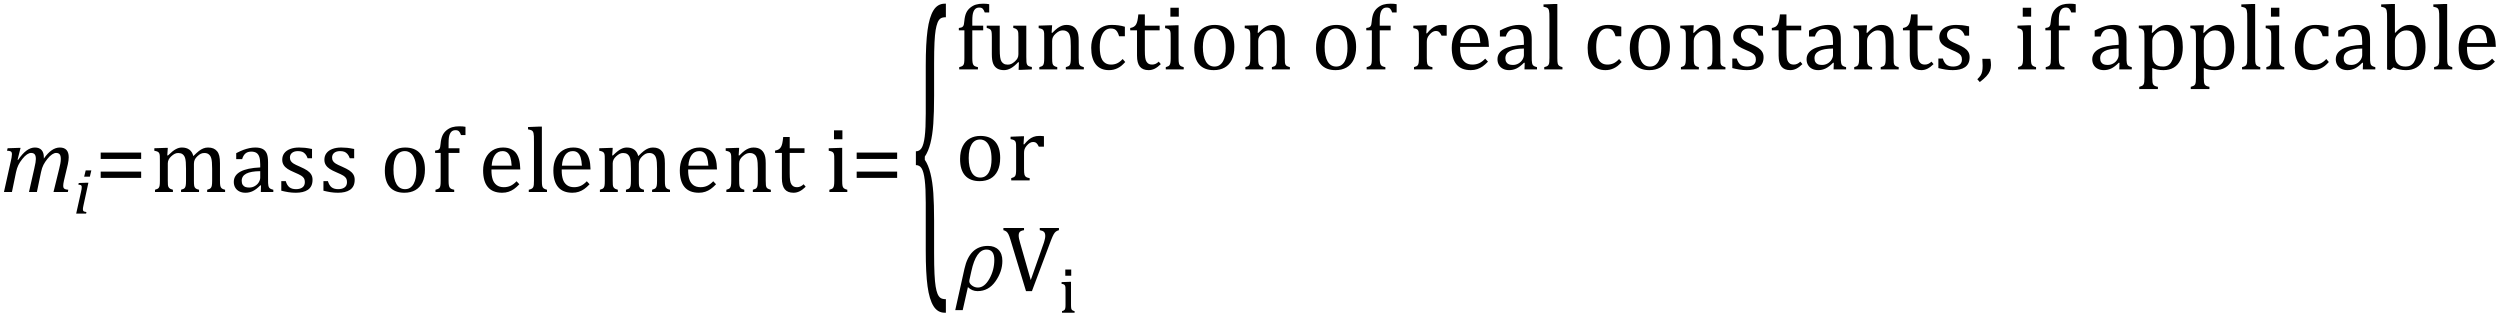
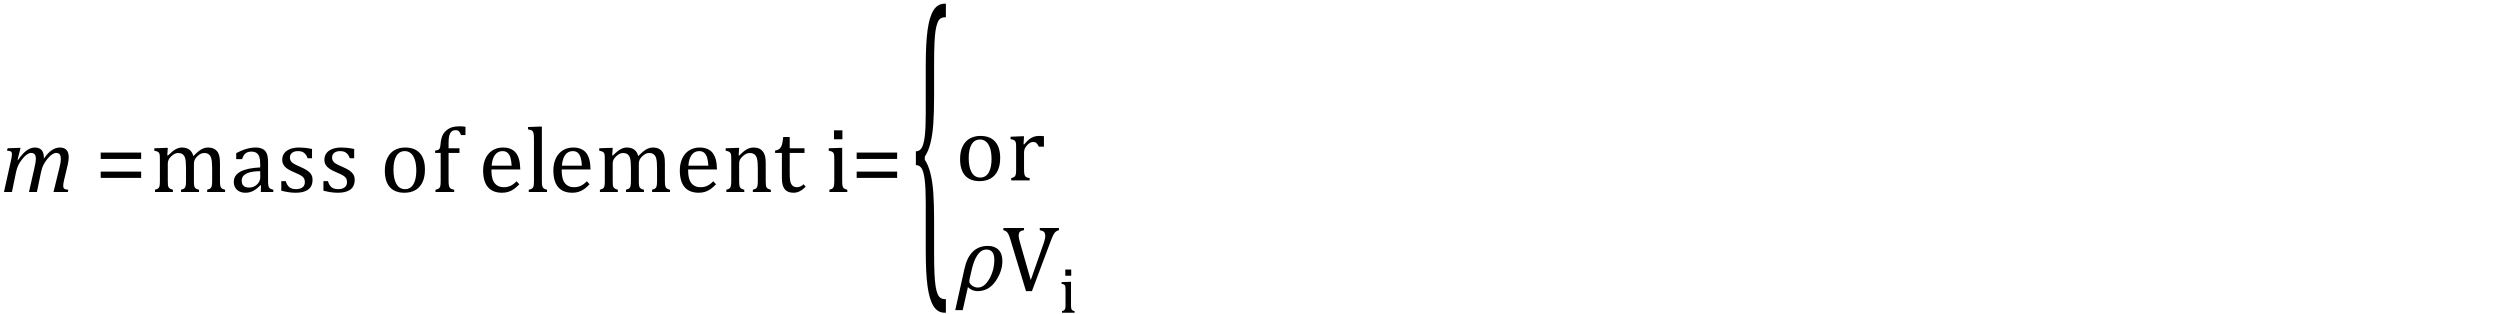
<svg xmlns="http://www.w3.org/2000/svg" stroke-dasharray="none" shape-rendering="auto" font-family="'Dialog'" width="533.813" text-rendering="auto" fill-opacity="1" contentScriptType="text/ecmascript" color-interpolation="auto" color-rendering="auto" preserveAspectRatio="xMidYMid meet" font-size="12" fill="black" stroke="black" image-rendering="auto" stroke-miterlimit="10" zoomAndPan="magnify" version="1.0" stroke-linecap="square" stroke-linejoin="miter" contentStyleType="text/css" font-style="normal" height="67" stroke-width="1" stroke-dashoffset="0" font-weight="normal" stroke-opacity="1" y="-26">
  <defs id="genericDefs" />
  <g>
    <g text-rendering="optimizeLegibility" transform="translate(0,41)" color-rendering="optimizeQuality" color-interpolation="linearRGB" image-rendering="optimizeQuality">
      <path d="M9.359 -7.422 L9.359 -7.281 Q9.359 -7.219 9.359 -7.141 Q10.203 -8.344 11.047 -8.922 Q11.891 -9.5 12.781 -9.5 Q13.719 -9.5 14.195 -8.977 Q14.672 -8.453 14.672 -7.422 Q14.672 -6.797 14.484 -5.922 L13.656 -2.438 Q13.5 -1.734 13.5 -1.328 Q13.5 -1.031 13.594 -0.867 Q13.688 -0.703 13.898 -0.617 Q14.109 -0.531 14.578 -0.484 L14.484 0 L11.422 0 L12.641 -4.969 Q12.781 -5.5 12.883 -6.055 Q12.984 -6.609 12.984 -7.047 Q12.984 -7.75 12.742 -8.047 Q12.5 -8.344 11.969 -8.344 Q11.594 -8.344 11.117 -8.031 Q10.641 -7.719 10.125 -7.078 Q9.609 -6.438 9.281 -5.805 Q8.953 -5.172 8.766 -4.266 L7.875 0 L6.188 0 L7.312 -4.969 Q7.516 -5.875 7.586 -6.305 Q7.656 -6.734 7.656 -7.047 Q7.656 -7.75 7.406 -8.047 Q7.156 -8.344 6.625 -8.344 Q6.234 -8.344 5.766 -8.031 Q5.297 -7.719 4.766 -7.055 Q4.234 -6.391 3.922 -5.75 Q3.609 -5.109 3.422 -4.234 L2.547 0 L0.844 0 L2.328 -6.672 Q2.391 -6.891 2.469 -7.336 Q2.547 -7.781 2.547 -8.062 Q2.547 -8.344 2.469 -8.492 Q2.391 -8.641 2.188 -8.719 Q1.984 -8.797 1.5 -8.812 L1.625 -9.344 L3.844 -9.422 L4.391 -9.422 L3.75 -6.891 L3.875 -6.859 Q4.766 -8.188 5.656 -8.844 Q6.547 -9.5 7.453 -9.5 Q8.391 -9.5 8.875 -8.961 Q9.359 -8.422 9.359 -7.422 Z" stroke="none" />
    </g>
    <g text-rendering="optimizeLegibility" transform="translate(15.672,45.609)" color-rendering="optimizeQuality" color-interpolation="linearRGB" image-rendering="optimizeQuality">
-       <path d="M3.828 -9.219 L3.516 -7.891 L2.297 -7.891 L2.625 -9.219 L3.828 -9.219 ZM2.141 -1.703 Q2.062 -1.359 2.047 -1.203 Q2.031 -1.047 2.031 -0.938 Q2.031 -0.719 2.094 -0.609 Q2.156 -0.5 2.305 -0.438 Q2.453 -0.375 2.781 -0.328 L2.719 0 L0.594 0 L1.625 -4.609 Q1.719 -5 1.75 -5.234 Q1.781 -5.469 1.781 -5.641 Q1.781 -5.828 1.727 -5.938 Q1.672 -6.047 1.531 -6.102 Q1.391 -6.156 1.062 -6.172 L1.141 -6.531 L2.797 -6.594 L3.203 -6.594 L2.141 -1.703 Z" stroke="none" />
-     </g>
+       </g>
    <g text-rendering="optimizeLegibility" transform="translate(20.281,41)" color-rendering="optimizeQuality" color-interpolation="linearRGB" image-rendering="optimizeQuality">
      <path d="M1.219 -7.062 L1.219 -8.422 L9.859 -8.422 L9.859 -7.062 L1.219 -7.062 ZM1.219 -3.016 L1.219 -4.359 L9.859 -4.359 L9.859 -3.016 L1.219 -3.016 Z" stroke="none" />
    </g>
    <g text-rendering="optimizeLegibility" transform="translate(32.141,41)" color-rendering="optimizeQuality" color-interpolation="linearRGB" image-rendering="optimizeQuality">
      <path d="M3.578 -7.828 L3.719 -7.797 Q4.312 -8.375 4.688 -8.672 Q5.062 -8.969 5.414 -9.156 Q5.766 -9.344 6.07 -9.422 Q6.375 -9.5 6.703 -9.5 Q7.672 -9.5 8.289 -9.047 Q8.906 -8.594 9.141 -7.672 Q9.875 -8.406 10.328 -8.758 Q10.781 -9.109 11.258 -9.305 Q11.734 -9.5 12.281 -9.5 Q12.938 -9.5 13.406 -9.305 Q13.875 -9.109 14.203 -8.719 Q14.531 -8.328 14.68 -7.727 Q14.828 -7.125 14.828 -6.125 L14.828 -2.438 Q14.828 -1.703 14.883 -1.422 Q14.938 -1.141 15.031 -0.984 Q15.125 -0.828 15.305 -0.711 Q15.484 -0.594 15.922 -0.484 L15.922 0 L12.094 0 L12.094 -0.484 Q12.469 -0.594 12.633 -0.68 Q12.797 -0.766 12.914 -0.922 Q13.031 -1.078 13.094 -1.406 Q13.156 -1.734 13.156 -2.406 L13.156 -4.969 Q13.156 -5.797 13.109 -6.336 Q13.062 -6.875 12.969 -7.195 Q12.875 -7.516 12.75 -7.703 Q12.625 -7.891 12.453 -8.031 Q12.281 -8.172 12.062 -8.25 Q11.844 -8.328 11.469 -8.328 Q11.078 -8.328 10.742 -8.172 Q10.406 -8.016 10.008 -7.641 Q9.609 -7.266 9.438 -6.891 Q9.266 -6.516 9.266 -6 L9.266 -2.438 Q9.266 -1.703 9.312 -1.422 Q9.359 -1.141 9.453 -0.984 Q9.547 -0.828 9.727 -0.711 Q9.906 -0.594 10.359 -0.484 L10.359 0 L6.516 0 L6.516 -0.484 Q6.891 -0.594 7.062 -0.68 Q7.234 -0.766 7.344 -0.922 Q7.453 -1.078 7.516 -1.406 Q7.578 -1.734 7.578 -2.406 L7.578 -4.969 Q7.578 -5.828 7.531 -6.375 Q7.484 -6.922 7.383 -7.258 Q7.281 -7.594 7.117 -7.797 Q6.953 -8 6.789 -8.109 Q6.625 -8.219 6.398 -8.273 Q6.172 -8.328 5.891 -8.328 Q5.484 -8.328 5.133 -8.141 Q4.781 -7.953 4.414 -7.617 Q4.047 -7.281 3.867 -6.906 Q3.688 -6.531 3.688 -6.109 L3.688 -2.438 Q3.688 -1.891 3.711 -1.594 Q3.734 -1.297 3.805 -1.133 Q3.875 -0.969 3.969 -0.867 Q4.062 -0.766 4.242 -0.672 Q4.422 -0.578 4.781 -0.484 L4.781 0 L0.953 0 L0.953 -0.484 Q1.328 -0.594 1.492 -0.68 Q1.656 -0.766 1.773 -0.922 Q1.891 -1.078 1.945 -1.406 Q2 -1.734 2 -2.406 L2 -6.672 Q2 -7.297 1.984 -7.68 Q1.969 -8.062 1.852 -8.289 Q1.734 -8.516 1.492 -8.625 Q1.25 -8.734 0.812 -8.812 L0.812 -9.344 L3.094 -9.422 L3.688 -9.422 L3.578 -7.828 ZM23.594 -1.391 L23.453 -1.438 Q22.594 -0.562 21.852 -0.203 Q21.109 0.156 20.266 0.156 Q19.516 0.156 18.953 -0.133 Q18.391 -0.422 18.086 -0.945 Q17.781 -1.469 17.781 -2.156 Q17.781 -3.578 19.195 -4.352 Q20.609 -5.125 23.422 -5.25 L23.422 -5.891 Q23.422 -6.906 23.227 -7.492 Q23.031 -8.078 22.617 -8.352 Q22.203 -8.625 21.5 -8.625 Q20.734 -8.625 20.266 -8.227 Q19.797 -7.828 19.562 -7.016 L18.297 -7.016 L18.297 -8.297 Q19.234 -8.781 19.859 -9.008 Q20.484 -9.234 21.109 -9.367 Q21.734 -9.5 22.375 -9.5 Q23.344 -9.5 23.93 -9.195 Q24.516 -8.891 24.805 -8.258 Q25.094 -7.625 25.094 -6.344 L25.094 -2.938 Q25.094 -2.219 25.102 -1.922 Q25.109 -1.625 25.164 -1.367 Q25.219 -1.109 25.312 -0.961 Q25.406 -0.812 25.602 -0.703 Q25.797 -0.594 26.219 -0.484 L26.219 0 L23.547 0 L23.594 -1.391 ZM23.422 -4.453 Q21.438 -4.438 20.453 -3.93 Q19.469 -3.422 19.469 -2.391 Q19.469 -1.844 19.695 -1.516 Q19.922 -1.188 20.266 -1.07 Q20.609 -0.953 21.078 -0.953 Q21.734 -0.953 22.281 -1.273 Q22.828 -1.594 23.125 -2.094 Q23.422 -2.594 23.422 -3.078 L23.422 -4.453 ZM34.484 -7.203 L33.547 -7.203 Q33.344 -7.781 33.047 -8.117 Q32.75 -8.453 32.383 -8.594 Q32.016 -8.734 31.469 -8.734 Q30.688 -8.734 30.227 -8.367 Q29.766 -8 29.766 -7.359 Q29.766 -6.922 29.953 -6.625 Q30.141 -6.328 30.531 -6.078 Q30.922 -5.828 31.906 -5.406 Q32.906 -4.969 33.445 -4.609 Q33.984 -4.25 34.289 -3.773 Q34.594 -3.297 34.594 -2.625 Q34.594 -1.859 34.336 -1.328 Q34.078 -0.797 33.594 -0.469 Q33.109 -0.141 32.453 0.008 Q31.797 0.156 31.016 0.156 Q30.188 0.156 29.422 0.031 Q28.656 -0.094 27.922 -0.281 L27.922 -2.328 L28.875 -2.328 Q29.141 -1.422 29.656 -1.016 Q30.172 -0.609 31.078 -0.609 Q31.438 -0.609 31.773 -0.688 Q32.109 -0.766 32.375 -0.938 Q32.641 -1.109 32.797 -1.398 Q32.953 -1.688 32.953 -2.125 Q32.953 -2.625 32.758 -2.938 Q32.562 -3.25 32.148 -3.508 Q31.734 -3.766 30.703 -4.203 Q29.812 -4.578 29.273 -4.93 Q28.734 -5.281 28.43 -5.758 Q28.125 -6.234 28.125 -6.891 Q28.125 -7.703 28.562 -8.289 Q29 -8.875 29.82 -9.188 Q30.641 -9.5 31.734 -9.5 Q32.375 -9.5 32.977 -9.438 Q33.578 -9.375 34.484 -9.188 L34.484 -7.203 ZM43.484 -7.203 L42.547 -7.203 Q42.344 -7.781 42.047 -8.117 Q41.75 -8.453 41.383 -8.594 Q41.016 -8.734 40.469 -8.734 Q39.688 -8.734 39.227 -8.367 Q38.766 -8 38.766 -7.359 Q38.766 -6.922 38.953 -6.625 Q39.141 -6.328 39.531 -6.078 Q39.922 -5.828 40.906 -5.406 Q41.906 -4.969 42.445 -4.609 Q42.984 -4.25 43.289 -3.773 Q43.594 -3.297 43.594 -2.625 Q43.594 -1.859 43.336 -1.328 Q43.078 -0.797 42.594 -0.469 Q42.109 -0.141 41.453 0.008 Q40.797 0.156 40.016 0.156 Q39.188 0.156 38.422 0.031 Q37.656 -0.094 36.922 -0.281 L36.922 -2.328 L37.875 -2.328 Q38.141 -1.422 38.656 -1.016 Q39.172 -0.609 40.078 -0.609 Q40.438 -0.609 40.773 -0.688 Q41.109 -0.766 41.375 -0.938 Q41.641 -1.109 41.797 -1.398 Q41.953 -1.688 41.953 -2.125 Q41.953 -2.625 41.758 -2.938 Q41.562 -3.25 41.148 -3.508 Q40.734 -3.766 39.703 -4.203 Q38.812 -4.578 38.273 -4.93 Q37.734 -5.281 37.43 -5.758 Q37.125 -6.234 37.125 -6.891 Q37.125 -7.703 37.562 -8.289 Q38 -8.875 38.82 -9.188 Q39.641 -9.5 40.734 -9.5 Q41.375 -9.5 41.977 -9.438 Q42.578 -9.375 43.484 -9.188 L43.484 -7.203 ZM54.203 0.156 Q52.172 0.156 51.102 -1.039 Q50.031 -2.234 50.031 -4.578 Q50.031 -6.188 50.594 -7.305 Q51.156 -8.422 52.133 -8.961 Q53.109 -9.5 54.359 -9.5 Q56.438 -9.5 57.516 -8.289 Q58.594 -7.078 58.594 -4.797 Q58.594 -3.172 58.055 -2.062 Q57.516 -0.953 56.531 -0.398 Q55.547 0.156 54.203 0.156 ZM51.875 -4.781 Q51.875 -2.781 52.516 -1.695 Q53.156 -0.609 54.344 -0.609 Q55 -0.609 55.461 -0.93 Q55.922 -1.25 56.203 -1.789 Q56.484 -2.328 56.617 -3.031 Q56.75 -3.734 56.75 -4.516 Q56.75 -5.953 56.43 -6.898 Q56.109 -7.844 55.562 -8.289 Q55.016 -8.734 54.312 -8.734 Q53.125 -8.734 52.5 -7.711 Q51.875 -6.688 51.875 -4.781 ZM65.969 -8.344 L63.641 -8.344 L63.641 -2.438 Q63.641 -1.781 63.703 -1.453 Q63.766 -1.125 63.883 -0.953 Q64 -0.781 64.203 -0.68 Q64.406 -0.578 64.844 -0.484 L64.844 0 L60.844 0 L60.844 -0.484 Q61.281 -0.594 61.469 -0.703 Q61.656 -0.812 61.758 -0.977 Q61.859 -1.141 61.906 -1.453 Q61.953 -1.766 61.953 -2.438 L61.953 -8.344 L60.766 -8.344 L60.766 -8.844 Q61.141 -8.906 61.266 -8.938 Q61.391 -8.969 61.5 -9.039 Q61.609 -9.109 61.695 -9.234 Q61.781 -9.359 61.844 -9.609 Q61.906 -9.859 61.938 -10.312 Q62.031 -11.375 62.328 -12.039 Q62.625 -12.703 63.195 -13.172 Q63.766 -13.641 64.414 -13.836 Q65.062 -14.031 65.953 -14.031 Q66.719 -14.031 67.25 -13.922 L67.25 -12.156 L66.297 -12.156 Q66.109 -12.719 65.859 -12.961 Q65.609 -13.203 65.156 -13.203 Q64.828 -13.203 64.609 -13.117 Q64.391 -13.031 64.211 -12.844 Q64.031 -12.656 63.898 -12.344 Q63.766 -12.031 63.703 -11.57 Q63.641 -11.109 63.641 -10.359 L63.641 -9.344 L65.969 -9.344 L65.969 -8.344 ZM78.75 -1.656 Q78.125 -1 77.602 -0.633 Q77.078 -0.266 76.453 -0.055 Q75.828 0.156 75.078 0.156 Q73.062 0.156 72.039 -1.047 Q71.016 -2.25 71.016 -4.609 Q71.016 -6.062 71.539 -7.18 Q72.062 -8.297 73.031 -8.898 Q74 -9.5 75.25 -9.5 Q76.234 -9.5 76.93 -9.188 Q77.625 -8.875 78.039 -8.336 Q78.453 -7.797 78.688 -6.969 Q78.922 -6.141 78.953 -4.812 L72.797 -4.812 L72.797 -4.641 Q72.797 -3.484 73.055 -2.703 Q73.312 -1.922 73.906 -1.477 Q74.5 -1.031 75.438 -1.031 Q76.234 -1.031 76.875 -1.328 Q77.516 -1.625 78.156 -2.297 L78.75 -1.656 ZM77.109 -5.625 Q77.047 -6.688 76.844 -7.352 Q76.641 -8.016 76.234 -8.375 Q75.828 -8.734 75.156 -8.734 Q74.156 -8.734 73.555 -7.93 Q72.953 -7.125 72.844 -5.625 L77.109 -5.625 ZM83.562 -2.438 Q83.562 -1.609 83.641 -1.281 Q83.719 -0.953 83.938 -0.781 Q84.156 -0.609 84.656 -0.484 L84.656 0 L80.766 0 L80.766 -0.484 Q81.266 -0.609 81.453 -0.742 Q81.641 -0.875 81.727 -1.07 Q81.812 -1.266 81.844 -1.594 Q81.875 -1.922 81.875 -2.438 L81.875 -10.609 Q81.875 -11.547 81.859 -11.922 Q81.844 -12.297 81.781 -12.555 Q81.719 -12.812 81.609 -12.961 Q81.5 -13.109 81.305 -13.195 Q81.109 -13.281 80.609 -13.375 L80.609 -13.875 L82.969 -13.969 L83.562 -13.969 L83.562 -2.438 ZM93.75 -1.656 Q93.125 -1 92.602 -0.633 Q92.078 -0.266 91.453 -0.055 Q90.828 0.156 90.078 0.156 Q88.062 0.156 87.039 -1.047 Q86.016 -2.25 86.016 -4.609 Q86.016 -6.062 86.539 -7.18 Q87.062 -8.297 88.031 -8.898 Q89 -9.5 90.25 -9.5 Q91.234 -9.5 91.93 -9.188 Q92.625 -8.875 93.039 -8.336 Q93.453 -7.797 93.688 -6.969 Q93.922 -6.141 93.953 -4.812 L87.797 -4.812 L87.797 -4.641 Q87.797 -3.484 88.055 -2.703 Q88.312 -1.922 88.906 -1.477 Q89.5 -1.031 90.438 -1.031 Q91.234 -1.031 91.875 -1.328 Q92.516 -1.625 93.156 -2.297 L93.75 -1.656 ZM92.109 -5.625 Q92.047 -6.688 91.844 -7.352 Q91.641 -8.016 91.234 -8.375 Q90.828 -8.734 90.156 -8.734 Q89.156 -8.734 88.555 -7.93 Q87.953 -7.125 87.844 -5.625 L92.109 -5.625 ZM98.578 -7.828 L98.719 -7.797 Q99.312 -8.375 99.688 -8.672 Q100.062 -8.969 100.414 -9.156 Q100.766 -9.344 101.07 -9.422 Q101.375 -9.5 101.703 -9.5 Q102.672 -9.5 103.289 -9.047 Q103.906 -8.594 104.141 -7.672 Q104.875 -8.406 105.328 -8.758 Q105.781 -9.109 106.258 -9.305 Q106.734 -9.5 107.281 -9.5 Q107.938 -9.5 108.406 -9.305 Q108.875 -9.109 109.203 -8.719 Q109.531 -8.328 109.68 -7.727 Q109.828 -7.125 109.828 -6.125 L109.828 -2.438 Q109.828 -1.703 109.883 -1.422 Q109.938 -1.141 110.031 -0.984 Q110.125 -0.828 110.305 -0.711 Q110.484 -0.594 110.922 -0.484 L110.922 0 L107.094 0 L107.094 -0.484 Q107.469 -0.594 107.633 -0.68 Q107.797 -0.766 107.914 -0.922 Q108.031 -1.078 108.094 -1.406 Q108.156 -1.734 108.156 -2.406 L108.156 -4.969 Q108.156 -5.797 108.109 -6.336 Q108.062 -6.875 107.969 -7.195 Q107.875 -7.516 107.75 -7.703 Q107.625 -7.891 107.453 -8.031 Q107.281 -8.172 107.062 -8.25 Q106.844 -8.328 106.469 -8.328 Q106.078 -8.328 105.742 -8.172 Q105.406 -8.016 105.008 -7.641 Q104.609 -7.266 104.438 -6.891 Q104.266 -6.516 104.266 -6 L104.266 -2.438 Q104.266 -1.703 104.312 -1.422 Q104.359 -1.141 104.453 -0.984 Q104.547 -0.828 104.727 -0.711 Q104.906 -0.594 105.359 -0.484 L105.359 0 L101.516 0 L101.516 -0.484 Q101.891 -0.594 102.062 -0.68 Q102.234 -0.766 102.344 -0.922 Q102.453 -1.078 102.516 -1.406 Q102.578 -1.734 102.578 -2.406 L102.578 -4.969 Q102.578 -5.828 102.531 -6.375 Q102.484 -6.922 102.383 -7.258 Q102.281 -7.594 102.117 -7.797 Q101.953 -8 101.789 -8.109 Q101.625 -8.219 101.398 -8.273 Q101.172 -8.328 100.891 -8.328 Q100.484 -8.328 100.133 -8.141 Q99.781 -7.953 99.414 -7.617 Q99.047 -7.281 98.867 -6.906 Q98.688 -6.531 98.688 -6.109 L98.688 -2.438 Q98.688 -1.891 98.711 -1.594 Q98.734 -1.297 98.805 -1.133 Q98.875 -0.969 98.969 -0.867 Q99.062 -0.766 99.242 -0.672 Q99.422 -0.578 99.781 -0.484 L99.781 0 L95.953 0 L95.953 -0.484 Q96.328 -0.594 96.492 -0.68 Q96.656 -0.766 96.773 -0.922 Q96.891 -1.078 96.945 -1.406 Q97 -1.734 97 -2.406 L97 -6.672 Q97 -7.297 96.984 -7.68 Q96.969 -8.062 96.852 -8.289 Q96.734 -8.516 96.492 -8.625 Q96.25 -8.734 95.812 -8.812 L95.812 -9.344 L98.094 -9.422 L98.688 -9.422 L98.578 -7.828 ZM120.75 -1.656 Q120.125 -1 119.602 -0.633 Q119.078 -0.266 118.453 -0.055 Q117.828 0.156 117.078 0.156 Q115.062 0.156 114.039 -1.047 Q113.016 -2.25 113.016 -4.609 Q113.016 -6.062 113.539 -7.18 Q114.062 -8.297 115.031 -8.898 Q116 -9.5 117.25 -9.5 Q118.234 -9.5 118.93 -9.188 Q119.625 -8.875 120.039 -8.336 Q120.453 -7.797 120.688 -6.969 Q120.922 -6.141 120.953 -4.812 L114.797 -4.812 L114.797 -4.641 Q114.797 -3.484 115.055 -2.703 Q115.312 -1.922 115.906 -1.477 Q116.5 -1.031 117.438 -1.031 Q118.234 -1.031 118.875 -1.328 Q119.516 -1.625 120.156 -2.297 L120.75 -1.656 ZM119.109 -5.625 Q119.047 -6.688 118.844 -7.352 Q118.641 -8.016 118.234 -8.375 Q117.828 -8.734 117.156 -8.734 Q116.156 -8.734 115.555 -7.93 Q114.953 -7.125 114.844 -5.625 L119.109 -5.625 ZM132.453 0 L128.609 0 L128.609 -0.484 Q129 -0.594 129.164 -0.68 Q129.328 -0.766 129.438 -0.922 Q129.547 -1.078 129.609 -1.406 Q129.672 -1.734 129.672 -2.406 L129.672 -4.969 Q129.672 -5.641 129.633 -6.203 Q129.594 -6.766 129.5 -7.117 Q129.406 -7.469 129.281 -7.672 Q129.156 -7.875 128.969 -8.016 Q128.781 -8.156 128.547 -8.242 Q128.312 -8.328 127.938 -8.328 Q127.562 -8.328 127.219 -8.172 Q126.875 -8.016 126.461 -7.648 Q126.047 -7.281 125.867 -6.914 Q125.688 -6.547 125.688 -6.078 L125.688 -2.438 Q125.688 -1.609 125.766 -1.281 Q125.844 -0.953 126.062 -0.781 Q126.281 -0.609 126.781 -0.484 L126.781 0 L122.953 0 L122.953 -0.484 Q123.328 -0.594 123.492 -0.68 Q123.656 -0.766 123.766 -0.922 Q123.875 -1.078 123.938 -1.406 Q124 -1.734 124 -2.406 L124 -6.672 Q124 -7.297 123.984 -7.68 Q123.969 -8.062 123.852 -8.289 Q123.734 -8.516 123.492 -8.625 Q123.25 -8.734 122.812 -8.812 L122.812 -9.344 L125.094 -9.422 L125.688 -9.422 L125.578 -7.828 L125.719 -7.797 Q126.438 -8.531 126.883 -8.844 Q127.328 -9.156 127.781 -9.328 Q128.234 -9.5 128.75 -9.5 Q129.281 -9.5 129.695 -9.375 Q130.109 -9.25 130.422 -8.992 Q130.734 -8.734 130.945 -8.359 Q131.156 -7.984 131.258 -7.461 Q131.359 -6.938 131.359 -6.125 L131.359 -2.438 Q131.359 -1.766 131.398 -1.461 Q131.438 -1.156 131.531 -0.992 Q131.625 -0.828 131.812 -0.719 Q132 -0.609 132.453 -0.484 L132.453 0 ZM133.359 -8.844 Q133.844 -8.922 134.148 -9.117 Q134.453 -9.312 134.625 -9.625 Q134.797 -9.938 134.898 -10.398 Q135 -10.859 135.094 -11.75 L136.484 -11.75 L136.484 -9.344 L139.641 -9.344 L139.641 -8.344 L136.484 -8.344 L136.484 -4 Q136.484 -3.062 136.562 -2.5 Q136.641 -1.938 136.859 -1.617 Q137.078 -1.297 137.352 -1.164 Q137.625 -1.031 138.047 -1.031 Q138.438 -1.031 138.781 -1.188 Q139.125 -1.344 139.453 -1.656 L139.891 -1.125 Q139.203 -0.453 138.586 -0.148 Q137.969 0.156 137.297 0.156 Q136.031 0.156 135.422 -0.594 Q134.812 -1.344 134.812 -2.938 L134.812 -8.344 L133.359 -8.344 L133.359 -8.844 ZM147.734 -13.172 L147.734 -11.266 L145.938 -11.266 L145.938 -13.172 L147.734 -13.172 ZM144.953 -0.484 Q145.328 -0.594 145.492 -0.68 Q145.656 -0.766 145.766 -0.922 Q145.875 -1.078 145.938 -1.406 Q146 -1.734 146 -2.406 L146 -6.672 Q146 -7.297 145.984 -7.68 Q145.969 -8.062 145.852 -8.289 Q145.734 -8.516 145.492 -8.625 Q145.25 -8.734 144.812 -8.812 L144.812 -9.344 L147.094 -9.422 L147.688 -9.422 L147.688 -2.438 Q147.688 -1.609 147.766 -1.281 Q147.844 -0.953 148.062 -0.781 Q148.281 -0.609 148.781 -0.484 L148.781 0 L144.953 0 L144.953 -0.484 Z" stroke="none" />
    </g>
    <g text-rendering="optimizeLegibility" transform="translate(181.703,41)" color-rendering="optimizeQuality" color-interpolation="linearRGB" image-rendering="optimizeQuality">
      <path d="M1.219 -7.062 L1.219 -8.422 L9.859 -8.422 L9.859 -7.062 L1.219 -7.062 ZM1.219 -3.016 L1.219 -4.359 L9.859 -4.359 L9.859 -3.016 L1.219 -3.016 Z" stroke="none" />
    </g>
    <g text-rendering="optimizeLegibility" transform="translate(194.641,51.467) matrix(1,0,0,3.628,0,0)" color-rendering="optimizeQuality" color-interpolation="linearRGB" image-rendering="optimizeQuality">
      <path d="M7.078 4.219 Q5.562 4.219 4.68 3.828 Q3.797 3.438 3.414 2.664 Q3.031 1.891 3.031 0.578 L3.031 -2.25 Q3.031 -3.109 2.812 -3.594 Q2.594 -4.078 2.156 -4.273 Q1.719 -4.469 0.922 -4.469 L0.922 -5.281 Q1.703 -5.281 2.148 -5.477 Q2.594 -5.672 2.812 -6.148 Q3.031 -6.625 3.031 -7.5 L3.031 -10.328 Q3.031 -11.625 3.414 -12.406 Q3.797 -13.188 4.68 -13.578 Q5.562 -13.969 7.078 -13.969 L7.328 -13.969 L7.328 -13.172 Q6.547 -13.172 6.164 -13.094 Q5.781 -13.016 5.539 -12.844 Q5.297 -12.672 5.141 -12.414 Q4.984 -12.156 4.898 -11.688 Q4.812 -11.219 4.812 -10.438 L4.812 -8.547 Q4.812 -7.562 4.641 -6.898 Q4.469 -6.234 4.031 -5.758 Q3.594 -5.281 2.828 -4.969 L2.828 -4.781 Q3.578 -4.484 4.031 -3.984 Q4.484 -3.484 4.648 -2.82 Q4.812 -2.156 4.812 -1.203 L4.812 0.688 Q4.812 1.469 4.898 1.938 Q4.984 2.406 5.141 2.672 Q5.297 2.938 5.539 3.102 Q5.781 3.266 6.164 3.344 Q6.547 3.422 7.328 3.422 L7.328 4.219 L7.078 4.219 Z" stroke="none" />
    </g>
    <g text-rendering="optimizeLegibility" transform="translate(203.969,14.819)" color-rendering="optimizeQuality" color-interpolation="linearRGB" image-rendering="optimizeQuality">
-       <path d="M5.969 -8.344 L3.641 -8.344 L3.641 -2.438 Q3.641 -1.781 3.703 -1.453 Q3.766 -1.125 3.883 -0.953 Q4 -0.781 4.203 -0.68 Q4.406 -0.578 4.844 -0.484 L4.844 0 L0.844 0 L0.844 -0.484 Q1.281 -0.594 1.469 -0.703 Q1.656 -0.812 1.758 -0.977 Q1.859 -1.141 1.906 -1.453 Q1.953 -1.766 1.953 -2.438 L1.953 -8.344 L0.766 -8.344 L0.766 -8.844 Q1.141 -8.906 1.266 -8.938 Q1.391 -8.969 1.5 -9.039 Q1.609 -9.109 1.695 -9.234 Q1.781 -9.359 1.844 -9.609 Q1.906 -9.859 1.938 -10.312 Q2.031 -11.375 2.328 -12.039 Q2.625 -12.703 3.195 -13.172 Q3.766 -13.641 4.414 -13.836 Q5.062 -14.031 5.953 -14.031 Q6.719 -14.031 7.25 -13.922 L7.25 -12.156 L6.297 -12.156 Q6.109 -12.719 5.859 -12.961 Q5.609 -13.203 5.156 -13.203 Q4.828 -13.203 4.609 -13.117 Q4.391 -13.031 4.211 -12.844 Q4.031 -12.656 3.898 -12.344 Q3.766 -12.031 3.703 -11.57 Q3.641 -11.109 3.641 -10.359 L3.641 -9.344 L5.969 -9.344 L5.969 -8.344 ZM6.719 -9.344 L9.5 -9.344 L9.5 -4.359 Q9.5 -3.219 9.586 -2.625 Q9.672 -2.031 9.852 -1.727 Q10.031 -1.422 10.352 -1.219 Q10.672 -1.016 11.234 -1.016 Q11.609 -1.016 11.953 -1.164 Q12.297 -1.312 12.711 -1.68 Q13.125 -2.047 13.305 -2.406 Q13.484 -2.766 13.484 -3.25 L13.484 -6.906 Q13.484 -7.469 13.461 -7.75 Q13.438 -8.031 13.367 -8.203 Q13.297 -8.375 13.203 -8.477 Q13.109 -8.578 12.938 -8.672 Q12.766 -8.766 12.391 -8.859 L12.391 -9.344 L15.172 -9.344 L15.172 -2.672 Q15.172 -1.922 15.203 -1.586 Q15.234 -1.25 15.328 -1.055 Q15.422 -0.859 15.625 -0.734 Q15.828 -0.609 16.359 -0.516 L16.359 0 L14.125 0.094 L13.531 0.094 L13.594 -1.5 L13.438 -1.547 Q12.625 -0.672 11.891 -0.258 Q11.156 0.156 10.422 0.156 Q9.531 0.156 8.953 -0.195 Q8.375 -0.547 8.094 -1.242 Q7.812 -1.938 7.812 -3.219 L7.812 -6.906 Q7.812 -7.719 7.75 -8.031 Q7.688 -8.344 7.5 -8.523 Q7.312 -8.703 6.719 -8.859 L6.719 -9.344 ZM27.453 0 L23.609 0 L23.609 -0.484 Q24 -0.594 24.164 -0.68 Q24.328 -0.766 24.438 -0.922 Q24.547 -1.078 24.609 -1.406 Q24.672 -1.734 24.672 -2.406 L24.672 -4.969 Q24.672 -5.641 24.633 -6.203 Q24.594 -6.766 24.5 -7.117 Q24.406 -7.469 24.281 -7.672 Q24.156 -7.875 23.969 -8.016 Q23.781 -8.156 23.547 -8.242 Q23.312 -8.328 22.938 -8.328 Q22.562 -8.328 22.219 -8.172 Q21.875 -8.016 21.461 -7.648 Q21.047 -7.281 20.867 -6.914 Q20.688 -6.547 20.688 -6.078 L20.688 -2.438 Q20.688 -1.609 20.766 -1.281 Q20.844 -0.953 21.062 -0.781 Q21.281 -0.609 21.781 -0.484 L21.781 0 L17.953 0 L17.953 -0.484 Q18.328 -0.594 18.492 -0.68 Q18.656 -0.766 18.766 -0.922 Q18.875 -1.078 18.938 -1.406 Q19 -1.734 19 -2.406 L19 -6.672 Q19 -7.297 18.984 -7.68 Q18.969 -8.062 18.852 -8.289 Q18.734 -8.516 18.492 -8.625 Q18.25 -8.734 17.812 -8.812 L17.812 -9.344 L20.094 -9.422 L20.688 -9.422 L20.578 -7.828 L20.719 -7.797 Q21.438 -8.531 21.883 -8.844 Q22.328 -9.156 22.781 -9.328 Q23.234 -9.5 23.75 -9.5 Q24.281 -9.5 24.695 -9.375 Q25.109 -9.25 25.422 -8.992 Q25.734 -8.734 25.945 -8.359 Q26.156 -7.984 26.258 -7.461 Q26.359 -6.938 26.359 -6.125 L26.359 -2.438 Q26.359 -1.766 26.398 -1.461 Q26.438 -1.156 26.531 -0.992 Q26.625 -0.828 26.812 -0.719 Q27 -0.609 27.453 -0.484 L27.453 0 ZM36.219 -9.109 L36.219 -7.078 L34.984 -7.078 Q34.812 -7.703 34.57 -8.07 Q34.328 -8.438 34.008 -8.586 Q33.688 -8.734 33.203 -8.734 Q32.516 -8.734 31.992 -8.297 Q31.469 -7.859 31.164 -6.961 Q30.859 -6.062 30.859 -4.75 Q30.859 -3.922 30.977 -3.234 Q31.094 -2.547 31.375 -2.062 Q31.656 -1.578 32.125 -1.305 Q32.594 -1.031 33.281 -1.031 Q33.953 -1.031 34.539 -1.289 Q35.125 -1.547 35.75 -2.219 L36.297 -1.578 Q35.797 -1.031 35.422 -0.734 Q35.047 -0.438 34.609 -0.234 Q34.172 -0.031 33.75 0.062 Q33.328 0.156 32.828 0.156 Q30.984 0.156 30.008 -1.07 Q29.031 -2.297 29.031 -4.609 Q29.031 -6.062 29.578 -7.18 Q30.125 -8.297 31.109 -8.898 Q32.094 -9.5 33.375 -9.5 Q34.188 -9.5 34.867 -9.406 Q35.547 -9.312 36.219 -9.109 ZM37.359 -8.844 Q37.844 -8.922 38.148 -9.117 Q38.453 -9.312 38.625 -9.625 Q38.797 -9.938 38.898 -10.398 Q39 -10.859 39.094 -11.75 L40.484 -11.75 L40.484 -9.344 L43.641 -9.344 L43.641 -8.344 L40.484 -8.344 L40.484 -4 Q40.484 -3.062 40.562 -2.5 Q40.641 -1.938 40.859 -1.617 Q41.078 -1.297 41.352 -1.164 Q41.625 -1.031 42.047 -1.031 Q42.438 -1.031 42.781 -1.188 Q43.125 -1.344 43.453 -1.656 L43.891 -1.125 Q43.203 -0.453 42.586 -0.148 Q41.969 0.156 41.297 0.156 Q40.031 0.156 39.422 -0.594 Q38.812 -1.344 38.812 -2.938 L38.812 -8.344 L37.359 -8.344 L37.359 -8.844 ZM47.734 -13.172 L47.734 -11.266 L45.938 -11.266 L45.938 -13.172 L47.734 -13.172 ZM44.953 -0.484 Q45.328 -0.594 45.492 -0.68 Q45.656 -0.766 45.766 -0.922 Q45.875 -1.078 45.938 -1.406 Q46 -1.734 46 -2.406 L46 -6.672 Q46 -7.297 45.984 -7.68 Q45.969 -8.062 45.852 -8.289 Q45.734 -8.516 45.492 -8.625 Q45.25 -8.734 44.812 -8.812 L44.812 -9.344 L47.094 -9.422 L47.688 -9.422 L47.688 -2.438 Q47.688 -1.609 47.766 -1.281 Q47.844 -0.953 48.062 -0.781 Q48.281 -0.609 48.781 -0.484 L48.781 0 L44.953 0 L44.953 -0.484 ZM55.203 0.156 Q53.172 0.156 52.102 -1.039 Q51.031 -2.234 51.031 -4.578 Q51.031 -6.188 51.594 -7.305 Q52.156 -8.422 53.133 -8.961 Q54.109 -9.5 55.359 -9.5 Q57.438 -9.5 58.516 -8.289 Q59.594 -7.078 59.594 -4.797 Q59.594 -3.172 59.055 -2.062 Q58.516 -0.953 57.531 -0.398 Q56.547 0.156 55.203 0.156 ZM52.875 -4.781 Q52.875 -2.781 53.516 -1.695 Q54.156 -0.609 55.344 -0.609 Q56 -0.609 56.461 -0.93 Q56.922 -1.25 57.203 -1.789 Q57.484 -2.328 57.617 -3.031 Q57.75 -3.734 57.75 -4.516 Q57.75 -5.953 57.43 -6.898 Q57.109 -7.844 56.562 -8.289 Q56.016 -8.734 55.312 -8.734 Q54.125 -8.734 53.5 -7.711 Q52.875 -6.688 52.875 -4.781 ZM71.453 0 L67.609 0 L67.609 -0.484 Q68 -0.594 68.164 -0.68 Q68.328 -0.766 68.438 -0.922 Q68.547 -1.078 68.609 -1.406 Q68.672 -1.734 68.672 -2.406 L68.672 -4.969 Q68.672 -5.641 68.633 -6.203 Q68.594 -6.766 68.5 -7.117 Q68.406 -7.469 68.281 -7.672 Q68.156 -7.875 67.969 -8.016 Q67.781 -8.156 67.547 -8.242 Q67.312 -8.328 66.938 -8.328 Q66.562 -8.328 66.219 -8.172 Q65.875 -8.016 65.461 -7.648 Q65.047 -7.281 64.867 -6.914 Q64.688 -6.547 64.688 -6.078 L64.688 -2.438 Q64.688 -1.609 64.766 -1.281 Q64.844 -0.953 65.062 -0.781 Q65.281 -0.609 65.781 -0.484 L65.781 0 L61.953 0 L61.953 -0.484 Q62.328 -0.594 62.492 -0.68 Q62.656 -0.766 62.766 -0.922 Q62.875 -1.078 62.938 -1.406 Q63 -1.734 63 -2.406 L63 -6.672 Q63 -7.297 62.984 -7.68 Q62.969 -8.062 62.852 -8.289 Q62.734 -8.516 62.492 -8.625 Q62.25 -8.734 61.812 -8.812 L61.812 -9.344 L64.094 -9.422 L64.688 -9.422 L64.578 -7.828 L64.719 -7.797 Q65.438 -8.531 65.883 -8.844 Q66.328 -9.156 66.781 -9.328 Q67.234 -9.5 67.75 -9.5 Q68.281 -9.5 68.695 -9.375 Q69.109 -9.25 69.422 -8.992 Q69.734 -8.734 69.945 -8.359 Q70.156 -7.984 70.258 -7.461 Q70.359 -6.938 70.359 -6.125 L70.359 -2.438 Q70.359 -1.766 70.398 -1.461 Q70.438 -1.156 70.531 -0.992 Q70.625 -0.828 70.812 -0.719 Q71 -0.609 71.453 -0.484 L71.453 0 ZM81.203 0.156 Q79.172 0.156 78.102 -1.039 Q77.031 -2.234 77.031 -4.578 Q77.031 -6.188 77.594 -7.305 Q78.156 -8.422 79.133 -8.961 Q80.109 -9.5 81.359 -9.5 Q83.438 -9.5 84.516 -8.289 Q85.594 -7.078 85.594 -4.797 Q85.594 -3.172 85.055 -2.062 Q84.516 -0.953 83.531 -0.398 Q82.547 0.156 81.203 0.156 ZM78.875 -4.781 Q78.875 -2.781 79.516 -1.695 Q80.156 -0.609 81.344 -0.609 Q82 -0.609 82.461 -0.93 Q82.922 -1.25 83.203 -1.789 Q83.484 -2.328 83.617 -3.031 Q83.75 -3.734 83.75 -4.516 Q83.75 -5.953 83.43 -6.898 Q83.109 -7.844 82.562 -8.289 Q82.016 -8.734 81.312 -8.734 Q80.125 -8.734 79.5 -7.711 Q78.875 -6.688 78.875 -4.781 ZM92.969 -8.344 L90.641 -8.344 L90.641 -2.438 Q90.641 -1.781 90.703 -1.453 Q90.766 -1.125 90.883 -0.953 Q91 -0.781 91.203 -0.68 Q91.406 -0.578 91.844 -0.484 L91.844 0 L87.844 0 L87.844 -0.484 Q88.281 -0.594 88.469 -0.703 Q88.656 -0.812 88.758 -0.977 Q88.859 -1.141 88.906 -1.453 Q88.953 -1.766 88.953 -2.438 L88.953 -8.344 L87.766 -8.344 L87.766 -8.844 Q88.141 -8.906 88.266 -8.938 Q88.391 -8.969 88.5 -9.039 Q88.609 -9.109 88.695 -9.234 Q88.781 -9.359 88.844 -9.609 Q88.906 -9.859 88.938 -10.312 Q89.031 -11.375 89.328 -12.039 Q89.625 -12.703 90.195 -13.172 Q90.766 -13.641 91.414 -13.836 Q92.062 -14.031 92.953 -14.031 Q93.719 -14.031 94.25 -13.922 L94.25 -12.156 L93.297 -12.156 Q93.109 -12.719 92.859 -12.961 Q92.609 -13.203 92.156 -13.203 Q91.828 -13.203 91.609 -13.117 Q91.391 -13.031 91.211 -12.844 Q91.031 -12.656 90.898 -12.344 Q90.766 -12.031 90.703 -11.57 Q90.641 -11.109 90.641 -10.359 L90.641 -9.344 L92.969 -9.344 L92.969 -8.344 ZM100.578 -7.719 L100.719 -7.688 Q101.266 -8.344 101.719 -8.719 Q102.172 -9.094 102.703 -9.297 Q103.234 -9.5 103.922 -9.5 Q104.484 -9.5 104.938 -9.438 L104.938 -7.203 L103.844 -7.203 Q103.609 -7.719 103.344 -7.961 Q103.078 -8.203 102.609 -8.203 Q102.266 -8.203 101.922 -8 Q101.578 -7.797 101.25 -7.406 Q100.922 -7.016 100.805 -6.672 Q100.688 -6.328 100.688 -5.859 L100.688 -2.438 Q100.688 -1.547 100.789 -1.211 Q100.891 -0.875 101.141 -0.719 Q101.391 -0.562 101.891 -0.484 L101.891 0 L97.953 0 L97.953 -0.484 Q98.328 -0.594 98.492 -0.68 Q98.656 -0.766 98.773 -0.922 Q98.891 -1.078 98.945 -1.406 Q99 -1.734 99 -2.406 L99 -6.672 Q99 -7.297 98.984 -7.68 Q98.969 -8.062 98.852 -8.289 Q98.734 -8.516 98.492 -8.625 Q98.25 -8.734 97.812 -8.812 L97.812 -9.328 L100.094 -9.422 L100.688 -9.422 L100.578 -7.719 ZM113.75 -1.656 Q113.125 -1 112.602 -0.633 Q112.078 -0.266 111.453 -0.055 Q110.828 0.156 110.078 0.156 Q108.062 0.156 107.039 -1.047 Q106.016 -2.25 106.016 -4.609 Q106.016 -6.062 106.539 -7.18 Q107.062 -8.297 108.031 -8.898 Q109 -9.5 110.25 -9.5 Q111.234 -9.5 111.93 -9.188 Q112.625 -8.875 113.039 -8.336 Q113.453 -7.797 113.688 -6.969 Q113.922 -6.141 113.953 -4.812 L107.797 -4.812 L107.797 -4.641 Q107.797 -3.484 108.055 -2.703 Q108.312 -1.922 108.906 -1.477 Q109.5 -1.031 110.438 -1.031 Q111.234 -1.031 111.875 -1.328 Q112.516 -1.625 113.156 -2.297 L113.75 -1.656 ZM112.109 -5.625 Q112.047 -6.688 111.844 -7.352 Q111.641 -8.016 111.234 -8.375 Q110.828 -8.734 110.156 -8.734 Q109.156 -8.734 108.555 -7.93 Q107.953 -7.125 107.844 -5.625 L112.109 -5.625 ZM121.594 -1.391 L121.453 -1.438 Q120.594 -0.562 119.852 -0.203 Q119.109 0.156 118.266 0.156 Q117.516 0.156 116.953 -0.133 Q116.391 -0.422 116.086 -0.945 Q115.781 -1.469 115.781 -2.156 Q115.781 -3.578 117.195 -4.352 Q118.609 -5.125 121.422 -5.25 L121.422 -5.891 Q121.422 -6.906 121.227 -7.492 Q121.031 -8.078 120.617 -8.352 Q120.203 -8.625 119.5 -8.625 Q118.734 -8.625 118.266 -8.227 Q117.797 -7.828 117.562 -7.016 L116.297 -7.016 L116.297 -8.297 Q117.234 -8.781 117.859 -9.008 Q118.484 -9.234 119.109 -9.367 Q119.734 -9.5 120.375 -9.5 Q121.344 -9.5 121.93 -9.195 Q122.516 -8.891 122.805 -8.258 Q123.094 -7.625 123.094 -6.344 L123.094 -2.938 Q123.094 -2.219 123.102 -1.922 Q123.109 -1.625 123.164 -1.367 Q123.219 -1.109 123.312 -0.961 Q123.406 -0.812 123.602 -0.703 Q123.797 -0.594 124.219 -0.484 L124.219 0 L121.547 0 L121.594 -1.391 ZM121.422 -4.453 Q119.438 -4.438 118.453 -3.93 Q117.469 -3.422 117.469 -2.391 Q117.469 -1.844 117.695 -1.516 Q117.922 -1.188 118.266 -1.07 Q118.609 -0.953 119.078 -0.953 Q119.734 -0.953 120.281 -1.273 Q120.828 -1.594 121.125 -2.094 Q121.422 -2.594 121.422 -3.078 L121.422 -4.453 ZM128.562 -2.438 Q128.562 -1.609 128.641 -1.281 Q128.719 -0.953 128.938 -0.781 Q129.156 -0.609 129.656 -0.484 L129.656 0 L125.766 0 L125.766 -0.484 Q126.266 -0.609 126.453 -0.742 Q126.641 -0.875 126.727 -1.07 Q126.812 -1.266 126.844 -1.594 Q126.875 -1.922 126.875 -2.438 L126.875 -10.609 Q126.875 -11.547 126.859 -11.922 Q126.844 -12.297 126.781 -12.555 Q126.719 -12.812 126.609 -12.961 Q126.5 -13.109 126.305 -13.195 Q126.109 -13.281 125.609 -13.375 L125.609 -13.875 L127.969 -13.969 L128.562 -13.969 L128.562 -2.438 ZM142.219 -9.109 L142.219 -7.078 L140.984 -7.078 Q140.812 -7.703 140.57 -8.07 Q140.328 -8.438 140.008 -8.586 Q139.688 -8.734 139.203 -8.734 Q138.516 -8.734 137.992 -8.297 Q137.469 -7.859 137.164 -6.961 Q136.859 -6.062 136.859 -4.75 Q136.859 -3.922 136.977 -3.234 Q137.094 -2.547 137.375 -2.062 Q137.656 -1.578 138.125 -1.305 Q138.594 -1.031 139.281 -1.031 Q139.953 -1.031 140.539 -1.289 Q141.125 -1.547 141.75 -2.219 L142.297 -1.578 Q141.797 -1.031 141.422 -0.734 Q141.047 -0.438 140.609 -0.234 Q140.172 -0.031 139.75 0.062 Q139.328 0.156 138.828 0.156 Q136.984 0.156 136.008 -1.07 Q135.031 -2.297 135.031 -4.609 Q135.031 -6.062 135.578 -7.18 Q136.125 -8.297 137.109 -8.898 Q138.094 -9.5 139.375 -9.5 Q140.188 -9.5 140.867 -9.406 Q141.547 -9.312 142.219 -9.109 ZM148.203 0.156 Q146.172 0.156 145.102 -1.039 Q144.031 -2.234 144.031 -4.578 Q144.031 -6.188 144.594 -7.305 Q145.156 -8.422 146.133 -8.961 Q147.109 -9.5 148.359 -9.5 Q150.438 -9.5 151.516 -8.289 Q152.594 -7.078 152.594 -4.797 Q152.594 -3.172 152.055 -2.062 Q151.516 -0.953 150.531 -0.398 Q149.547 0.156 148.203 0.156 ZM145.875 -4.781 Q145.875 -2.781 146.516 -1.695 Q147.156 -0.609 148.344 -0.609 Q149 -0.609 149.461 -0.93 Q149.922 -1.25 150.203 -1.789 Q150.484 -2.328 150.617 -3.031 Q150.75 -3.734 150.75 -4.516 Q150.75 -5.953 150.43 -6.898 Q150.109 -7.844 149.562 -8.289 Q149.016 -8.734 148.312 -8.734 Q147.125 -8.734 146.5 -7.711 Q145.875 -6.688 145.875 -4.781 ZM164.453 0 L160.609 0 L160.609 -0.484 Q161 -0.594 161.164 -0.68 Q161.328 -0.766 161.438 -0.922 Q161.547 -1.078 161.609 -1.406 Q161.672 -1.734 161.672 -2.406 L161.672 -4.969 Q161.672 -5.641 161.633 -6.203 Q161.594 -6.766 161.5 -7.117 Q161.406 -7.469 161.281 -7.672 Q161.156 -7.875 160.969 -8.016 Q160.781 -8.156 160.547 -8.242 Q160.312 -8.328 159.938 -8.328 Q159.562 -8.328 159.219 -8.172 Q158.875 -8.016 158.461 -7.648 Q158.047 -7.281 157.867 -6.914 Q157.688 -6.547 157.688 -6.078 L157.688 -2.438 Q157.688 -1.609 157.766 -1.281 Q157.844 -0.953 158.062 -0.781 Q158.281 -0.609 158.781 -0.484 L158.781 0 L154.953 0 L154.953 -0.484 Q155.328 -0.594 155.492 -0.68 Q155.656 -0.766 155.766 -0.922 Q155.875 -1.078 155.938 -1.406 Q156 -1.734 156 -2.406 L156 -6.672 Q156 -7.297 155.984 -7.68 Q155.969 -8.062 155.852 -8.289 Q155.734 -8.516 155.492 -8.625 Q155.25 -8.734 154.812 -8.812 L154.812 -9.344 L157.094 -9.422 L157.688 -9.422 L157.578 -7.828 L157.719 -7.797 Q158.438 -8.531 158.883 -8.844 Q159.328 -9.156 159.781 -9.328 Q160.234 -9.5 160.75 -9.5 Q161.281 -9.5 161.695 -9.375 Q162.109 -9.25 162.422 -8.992 Q162.734 -8.734 162.945 -8.359 Q163.156 -7.984 163.258 -7.461 Q163.359 -6.938 163.359 -6.125 L163.359 -2.438 Q163.359 -1.766 163.398 -1.461 Q163.438 -1.156 163.531 -0.992 Q163.625 -0.828 163.812 -0.719 Q164 -0.609 164.453 -0.484 L164.453 0 ZM172.484 -7.203 L171.547 -7.203 Q171.344 -7.781 171.047 -8.117 Q170.75 -8.453 170.383 -8.594 Q170.016 -8.734 169.469 -8.734 Q168.688 -8.734 168.227 -8.367 Q167.766 -8 167.766 -7.359 Q167.766 -6.922 167.953 -6.625 Q168.141 -6.328 168.531 -6.078 Q168.922 -5.828 169.906 -5.406 Q170.906 -4.969 171.445 -4.609 Q171.984 -4.25 172.289 -3.773 Q172.594 -3.297 172.594 -2.625 Q172.594 -1.859 172.336 -1.328 Q172.078 -0.797 171.594 -0.469 Q171.109 -0.141 170.453 0.008 Q169.797 0.156 169.016 0.156 Q168.188 0.156 167.422 0.031 Q166.656 -0.094 165.922 -0.281 L165.922 -2.328 L166.875 -2.328 Q167.141 -1.422 167.656 -1.016 Q168.172 -0.609 169.078 -0.609 Q169.438 -0.609 169.773 -0.688 Q170.109 -0.766 170.375 -0.938 Q170.641 -1.109 170.797 -1.398 Q170.953 -1.688 170.953 -2.125 Q170.953 -2.625 170.758 -2.938 Q170.562 -3.25 170.148 -3.508 Q169.734 -3.766 168.703 -4.203 Q167.812 -4.578 167.273 -4.93 Q166.734 -5.281 166.43 -5.758 Q166.125 -6.234 166.125 -6.891 Q166.125 -7.703 166.562 -8.289 Q167 -8.875 167.82 -9.188 Q168.641 -9.5 169.734 -9.5 Q170.375 -9.5 170.977 -9.438 Q171.578 -9.375 172.484 -9.188 L172.484 -7.203 ZM174.359 -8.844 Q174.844 -8.922 175.148 -9.117 Q175.453 -9.312 175.625 -9.625 Q175.797 -9.938 175.898 -10.398 Q176 -10.859 176.094 -11.75 L177.484 -11.75 L177.484 -9.344 L180.641 -9.344 L180.641 -8.344 L177.484 -8.344 L177.484 -4 Q177.484 -3.062 177.562 -2.5 Q177.641 -1.938 177.859 -1.617 Q178.078 -1.297 178.352 -1.164 Q178.625 -1.031 179.047 -1.031 Q179.438 -1.031 179.781 -1.188 Q180.125 -1.344 180.453 -1.656 L180.891 -1.125 Q180.203 -0.453 179.586 -0.148 Q178.969 0.156 178.297 0.156 Q177.031 0.156 176.422 -0.594 Q175.812 -1.344 175.812 -2.938 L175.812 -8.344 L174.359 -8.344 L174.359 -8.844 ZM187.594 -1.391 L187.453 -1.438 Q186.594 -0.562 185.852 -0.203 Q185.109 0.156 184.266 0.156 Q183.516 0.156 182.953 -0.133 Q182.391 -0.422 182.086 -0.945 Q181.781 -1.469 181.781 -2.156 Q181.781 -3.578 183.195 -4.352 Q184.609 -5.125 187.422 -5.25 L187.422 -5.891 Q187.422 -6.906 187.227 -7.492 Q187.031 -8.078 186.617 -8.352 Q186.203 -8.625 185.5 -8.625 Q184.734 -8.625 184.266 -8.227 Q183.797 -7.828 183.562 -7.016 L182.297 -7.016 L182.297 -8.297 Q183.234 -8.781 183.859 -9.008 Q184.484 -9.234 185.109 -9.367 Q185.734 -9.5 186.375 -9.5 Q187.344 -9.5 187.93 -9.195 Q188.516 -8.891 188.805 -8.258 Q189.094 -7.625 189.094 -6.344 L189.094 -2.938 Q189.094 -2.219 189.102 -1.922 Q189.109 -1.625 189.164 -1.367 Q189.219 -1.109 189.312 -0.961 Q189.406 -0.812 189.602 -0.703 Q189.797 -0.594 190.219 -0.484 L190.219 0 L187.547 0 L187.594 -1.391 ZM187.422 -4.453 Q185.438 -4.438 184.453 -3.93 Q183.469 -3.422 183.469 -2.391 Q183.469 -1.844 183.695 -1.516 Q183.922 -1.188 184.266 -1.07 Q184.609 -0.953 185.078 -0.953 Q185.734 -0.953 186.281 -1.273 Q186.828 -1.594 187.125 -2.094 Q187.422 -2.594 187.422 -3.078 L187.422 -4.453 ZM201.453 0 L197.609 0 L197.609 -0.484 Q198 -0.594 198.164 -0.68 Q198.328 -0.766 198.438 -0.922 Q198.547 -1.078 198.609 -1.406 Q198.672 -1.734 198.672 -2.406 L198.672 -4.969 Q198.672 -5.641 198.633 -6.203 Q198.594 -6.766 198.5 -7.117 Q198.406 -7.469 198.281 -7.672 Q198.156 -7.875 197.969 -8.016 Q197.781 -8.156 197.547 -8.242 Q197.312 -8.328 196.938 -8.328 Q196.562 -8.328 196.219 -8.172 Q195.875 -8.016 195.461 -7.648 Q195.047 -7.281 194.867 -6.914 Q194.688 -6.547 194.688 -6.078 L194.688 -2.438 Q194.688 -1.609 194.766 -1.281 Q194.844 -0.953 195.062 -0.781 Q195.281 -0.609 195.781 -0.484 L195.781 0 L191.953 0 L191.953 -0.484 Q192.328 -0.594 192.492 -0.68 Q192.656 -0.766 192.766 -0.922 Q192.875 -1.078 192.938 -1.406 Q193 -1.734 193 -2.406 L193 -6.672 Q193 -7.297 192.984 -7.68 Q192.969 -8.062 192.852 -8.289 Q192.734 -8.516 192.492 -8.625 Q192.25 -8.734 191.812 -8.812 L191.812 -9.344 L194.094 -9.422 L194.688 -9.422 L194.578 -7.828 L194.719 -7.797 Q195.438 -8.531 195.883 -8.844 Q196.328 -9.156 196.781 -9.328 Q197.234 -9.5 197.75 -9.5 Q198.281 -9.5 198.695 -9.375 Q199.109 -9.25 199.422 -8.992 Q199.734 -8.734 199.945 -8.359 Q200.156 -7.984 200.258 -7.461 Q200.359 -6.938 200.359 -6.125 L200.359 -2.438 Q200.359 -1.766 200.398 -1.461 Q200.438 -1.156 200.531 -0.992 Q200.625 -0.828 200.812 -0.719 Q201 -0.609 201.453 -0.484 L201.453 0 ZM202.359 -8.844 Q202.844 -8.922 203.148 -9.117 Q203.453 -9.312 203.625 -9.625 Q203.797 -9.938 203.898 -10.398 Q204 -10.859 204.094 -11.75 L205.484 -11.75 L205.484 -9.344 L208.641 -9.344 L208.641 -8.344 L205.484 -8.344 L205.484 -4 Q205.484 -3.062 205.562 -2.5 Q205.641 -1.938 205.859 -1.617 Q206.078 -1.297 206.352 -1.164 Q206.625 -1.031 207.047 -1.031 Q207.438 -1.031 207.781 -1.188 Q208.125 -1.344 208.453 -1.656 L208.891 -1.125 Q208.203 -0.453 207.586 -0.148 Q206.969 0.156 206.297 0.156 Q205.031 0.156 204.422 -0.594 Q203.812 -1.344 203.812 -2.938 L203.812 -8.344 L202.359 -8.344 L202.359 -8.844 ZM216.484 -7.203 L215.547 -7.203 Q215.344 -7.781 215.047 -8.117 Q214.75 -8.453 214.383 -8.594 Q214.016 -8.734 213.469 -8.734 Q212.688 -8.734 212.227 -8.367 Q211.766 -8 211.766 -7.359 Q211.766 -6.922 211.953 -6.625 Q212.141 -6.328 212.531 -6.078 Q212.922 -5.828 213.906 -5.406 Q214.906 -4.969 215.445 -4.609 Q215.984 -4.25 216.289 -3.773 Q216.594 -3.297 216.594 -2.625 Q216.594 -1.859 216.336 -1.328 Q216.078 -0.797 215.594 -0.469 Q215.109 -0.141 214.453 0.008 Q213.797 0.156 213.016 0.156 Q212.188 0.156 211.422 0.031 Q210.656 -0.094 209.922 -0.281 L209.922 -2.328 L210.875 -2.328 Q211.141 -1.422 211.656 -1.016 Q212.172 -0.609 213.078 -0.609 Q213.438 -0.609 213.773 -0.688 Q214.109 -0.766 214.375 -0.938 Q214.641 -1.109 214.797 -1.398 Q214.953 -1.688 214.953 -2.125 Q214.953 -2.625 214.758 -2.938 Q214.562 -3.25 214.148 -3.508 Q213.734 -3.766 212.703 -4.203 Q211.812 -4.578 211.273 -4.93 Q210.734 -5.281 210.43 -5.758 Q210.125 -6.234 210.125 -6.891 Q210.125 -7.703 210.562 -8.289 Q211 -8.875 211.82 -9.188 Q212.641 -9.5 213.734 -9.5 Q214.375 -9.5 214.977 -9.438 Q215.578 -9.375 216.484 -9.188 L216.484 -7.203 ZM221.016 -2.266 Q221.156 -1.578 221.156 -0.922 Q221.156 -0.234 220.922 0.336 Q220.688 0.906 220.172 1.461 Q219.656 2.016 218.766 2.703 L218.234 2.094 Q218.734 1.625 218.961 1.25 Q219.188 0.875 219.281 0.398 Q219.375 -0.078 219.375 -0.797 Q219.375 -1.547 219.312 -2.266 L221.016 -2.266 ZM229.734 -13.172 L229.734 -11.266 L227.938 -11.266 L227.938 -13.172 L229.734 -13.172 ZM226.953 -0.484 Q227.328 -0.594 227.492 -0.68 Q227.656 -0.766 227.766 -0.922 Q227.875 -1.078 227.938 -1.406 Q228 -1.734 228 -2.406 L228 -6.672 Q228 -7.297 227.984 -7.68 Q227.969 -8.062 227.852 -8.289 Q227.734 -8.516 227.492 -8.625 Q227.25 -8.734 226.812 -8.812 L226.812 -9.344 L229.094 -9.422 L229.688 -9.422 L229.688 -2.438 Q229.688 -1.609 229.766 -1.281 Q229.844 -0.953 230.062 -0.781 Q230.281 -0.609 230.781 -0.484 L230.781 0 L226.953 0 L226.953 -0.484 ZM237.969 -8.344 L235.641 -8.344 L235.641 -2.438 Q235.641 -1.781 235.703 -1.453 Q235.766 -1.125 235.883 -0.953 Q236 -0.781 236.203 -0.68 Q236.406 -0.578 236.844 -0.484 L236.844 0 L232.844 0 L232.844 -0.484 Q233.281 -0.594 233.469 -0.703 Q233.656 -0.812 233.758 -0.977 Q233.859 -1.141 233.906 -1.453 Q233.953 -1.766 233.953 -2.438 L233.953 -8.344 L232.766 -8.344 L232.766 -8.844 Q233.141 -8.906 233.266 -8.938 Q233.391 -8.969 233.5 -9.039 Q233.609 -9.109 233.695 -9.234 Q233.781 -9.359 233.844 -9.609 Q233.906 -9.859 233.938 -10.312 Q234.031 -11.375 234.328 -12.039 Q234.625 -12.703 235.195 -13.172 Q235.766 -13.641 236.414 -13.836 Q237.062 -14.031 237.953 -14.031 Q238.719 -14.031 239.25 -13.922 L239.25 -12.156 L238.297 -12.156 Q238.109 -12.719 237.859 -12.961 Q237.609 -13.203 237.156 -13.203 Q236.828 -13.203 236.609 -13.117 Q236.391 -13.031 236.211 -12.844 Q236.031 -12.656 235.898 -12.344 Q235.766 -12.031 235.703 -11.57 Q235.641 -11.109 235.641 -10.359 L235.641 -9.344 L237.969 -9.344 L237.969 -8.344 ZM248.594 -1.391 L248.453 -1.438 Q247.594 -0.562 246.852 -0.203 Q246.109 0.156 245.266 0.156 Q244.516 0.156 243.953 -0.133 Q243.391 -0.422 243.086 -0.945 Q242.781 -1.469 242.781 -2.156 Q242.781 -3.578 244.195 -4.352 Q245.609 -5.125 248.422 -5.25 L248.422 -5.891 Q248.422 -6.906 248.227 -7.492 Q248.031 -8.078 247.617 -8.352 Q247.203 -8.625 246.5 -8.625 Q245.734 -8.625 245.266 -8.227 Q244.797 -7.828 244.562 -7.016 L243.297 -7.016 L243.297 -8.297 Q244.234 -8.781 244.859 -9.008 Q245.484 -9.234 246.109 -9.367 Q246.734 -9.5 247.375 -9.5 Q248.344 -9.5 248.93 -9.195 Q249.516 -8.891 249.805 -8.258 Q250.094 -7.625 250.094 -6.344 L250.094 -2.938 Q250.094 -2.219 250.102 -1.922 Q250.109 -1.625 250.164 -1.367 Q250.219 -1.109 250.312 -0.961 Q250.406 -0.812 250.602 -0.703 Q250.797 -0.594 251.219 -0.484 L251.219 0 L248.547 0 L248.594 -1.391 ZM248.422 -4.453 Q246.438 -4.438 245.453 -3.93 Q244.469 -3.422 244.469 -2.391 Q244.469 -1.844 244.695 -1.516 Q244.922 -1.188 245.266 -1.07 Q245.609 -0.953 246.078 -0.953 Q246.734 -0.953 247.281 -1.273 Q247.828 -1.594 248.125 -2.094 Q248.422 -2.594 248.422 -3.078 L248.422 -4.453 ZM255.594 -0.297 L255.594 1.766 Q255.594 2.406 255.641 2.719 Q255.688 3.031 255.797 3.211 Q255.906 3.391 256.117 3.508 Q256.328 3.625 256.797 3.719 L256.797 4.203 L252.812 4.203 L252.812 3.719 Q253.156 3.625 253.383 3.523 Q253.609 3.422 253.727 3.219 Q253.844 3.016 253.883 2.672 Q253.922 2.328 253.922 1.766 L253.922 -6.609 Q253.922 -7.312 253.898 -7.609 Q253.875 -7.906 253.82 -8.102 Q253.766 -8.297 253.648 -8.43 Q253.531 -8.562 253.344 -8.648 Q253.156 -8.734 252.719 -8.812 L252.719 -9.344 L255.016 -9.422 L255.609 -9.422 L255.484 -7.828 L255.625 -7.797 Q256.234 -8.406 256.586 -8.688 Q256.938 -8.969 257.312 -9.156 Q257.688 -9.344 258.031 -9.422 Q258.375 -9.5 258.766 -9.5 Q260.375 -9.5 261.242 -8.289 Q262.109 -7.078 262.109 -4.75 Q262.109 -3.141 261.617 -2.047 Q261.125 -0.953 260.195 -0.398 Q259.266 0.156 257.984 0.156 Q257.25 0.156 256.664 0.031 Q256.078 -0.094 255.594 -0.297 ZM255.594 -3.516 Q255.594 -2.578 255.711 -2.07 Q255.828 -1.562 256.125 -1.242 Q256.422 -0.922 256.828 -0.766 Q257.234 -0.609 257.906 -0.609 Q259.078 -0.609 259.672 -1.594 Q260.266 -2.578 260.266 -4.5 Q260.266 -8.328 258.031 -8.328 Q257.484 -8.328 257.094 -8.156 Q256.703 -7.984 256.312 -7.602 Q255.922 -7.219 255.758 -6.859 Q255.594 -6.5 255.594 -6.094 L255.594 -3.516 ZM266.594 -0.297 L266.594 1.766 Q266.594 2.406 266.641 2.719 Q266.688 3.031 266.797 3.211 Q266.906 3.391 267.117 3.508 Q267.328 3.625 267.797 3.719 L267.797 4.203 L263.812 4.203 L263.812 3.719 Q264.156 3.625 264.383 3.523 Q264.609 3.422 264.727 3.219 Q264.844 3.016 264.883 2.672 Q264.922 2.328 264.922 1.766 L264.922 -6.609 Q264.922 -7.312 264.898 -7.609 Q264.875 -7.906 264.82 -8.102 Q264.766 -8.297 264.648 -8.43 Q264.531 -8.562 264.344 -8.648 Q264.156 -8.734 263.719 -8.812 L263.719 -9.344 L266.016 -9.422 L266.609 -9.422 L266.484 -7.828 L266.625 -7.797 Q267.234 -8.406 267.586 -8.688 Q267.938 -8.969 268.312 -9.156 Q268.688 -9.344 269.031 -9.422 Q269.375 -9.5 269.766 -9.5 Q271.375 -9.5 272.242 -8.289 Q273.109 -7.078 273.109 -4.75 Q273.109 -3.141 272.617 -2.047 Q272.125 -0.953 271.195 -0.398 Q270.266 0.156 268.984 0.156 Q268.25 0.156 267.664 0.031 Q267.078 -0.094 266.594 -0.297 ZM266.594 -3.516 Q266.594 -2.578 266.711 -2.07 Q266.828 -1.562 267.125 -1.242 Q267.422 -0.922 267.828 -0.766 Q268.234 -0.609 268.906 -0.609 Q270.078 -0.609 270.672 -1.594 Q271.266 -2.578 271.266 -4.5 Q271.266 -8.328 269.031 -8.328 Q268.484 -8.328 268.094 -8.156 Q267.703 -7.984 267.312 -7.602 Q266.922 -7.219 266.758 -6.859 Q266.594 -6.5 266.594 -6.094 L266.594 -3.516 ZM277.562 -2.438 Q277.562 -1.609 277.641 -1.281 Q277.719 -0.953 277.938 -0.781 Q278.156 -0.609 278.656 -0.484 L278.656 0 L274.766 0 L274.766 -0.484 Q275.266 -0.609 275.453 -0.742 Q275.641 -0.875 275.727 -1.07 Q275.812 -1.266 275.844 -1.594 Q275.875 -1.922 275.875 -2.438 L275.875 -10.609 Q275.875 -11.547 275.859 -11.922 Q275.844 -12.297 275.781 -12.555 Q275.719 -12.812 275.609 -12.961 Q275.5 -13.109 275.305 -13.195 Q275.109 -13.281 274.609 -13.375 L274.609 -13.875 L276.969 -13.969 L277.562 -13.969 L277.562 -2.438 ZM282.734 -13.172 L282.734 -11.266 L280.938 -11.266 L280.938 -13.172 L282.734 -13.172 ZM279.953 -0.484 Q280.328 -0.594 280.492 -0.68 Q280.656 -0.766 280.766 -0.922 Q280.875 -1.078 280.938 -1.406 Q281 -1.734 281 -2.406 L281 -6.672 Q281 -7.297 280.984 -7.68 Q280.969 -8.062 280.852 -8.289 Q280.734 -8.516 280.492 -8.625 Q280.25 -8.734 279.812 -8.812 L279.812 -9.344 L282.094 -9.422 L282.688 -9.422 L282.688 -2.438 Q282.688 -1.609 282.766 -1.281 Q282.844 -0.953 283.062 -0.781 Q283.281 -0.609 283.781 -0.484 L283.781 0 L279.953 0 L279.953 -0.484 ZM293.219 -9.109 L293.219 -7.078 L291.984 -7.078 Q291.812 -7.703 291.57 -8.07 Q291.328 -8.438 291.008 -8.586 Q290.688 -8.734 290.203 -8.734 Q289.516 -8.734 288.992 -8.297 Q288.469 -7.859 288.164 -6.961 Q287.859 -6.062 287.859 -4.75 Q287.859 -3.922 287.977 -3.234 Q288.094 -2.547 288.375 -2.062 Q288.656 -1.578 289.125 -1.305 Q289.594 -1.031 290.281 -1.031 Q290.953 -1.031 291.539 -1.289 Q292.125 -1.547 292.75 -2.219 L293.297 -1.578 Q292.797 -1.031 292.422 -0.734 Q292.047 -0.438 291.609 -0.234 Q291.172 -0.031 290.75 0.062 Q290.328 0.156 289.828 0.156 Q287.984 0.156 287.008 -1.07 Q286.031 -2.297 286.031 -4.609 Q286.031 -6.062 286.578 -7.18 Q287.125 -8.297 288.109 -8.898 Q289.094 -9.5 290.375 -9.5 Q291.188 -9.5 291.867 -9.406 Q292.547 -9.312 293.219 -9.109 ZM300.594 -1.391 L300.453 -1.438 Q299.594 -0.562 298.852 -0.203 Q298.109 0.156 297.266 0.156 Q296.516 0.156 295.953 -0.133 Q295.391 -0.422 295.086 -0.945 Q294.781 -1.469 294.781 -2.156 Q294.781 -3.578 296.195 -4.352 Q297.609 -5.125 300.422 -5.25 L300.422 -5.891 Q300.422 -6.906 300.227 -7.492 Q300.031 -8.078 299.617 -8.352 Q299.203 -8.625 298.5 -8.625 Q297.734 -8.625 297.266 -8.227 Q296.797 -7.828 296.562 -7.016 L295.297 -7.016 L295.297 -8.297 Q296.234 -8.781 296.859 -9.008 Q297.484 -9.234 298.109 -9.367 Q298.734 -9.5 299.375 -9.5 Q300.344 -9.5 300.93 -9.195 Q301.516 -8.891 301.805 -8.258 Q302.094 -7.625 302.094 -6.344 L302.094 -2.938 Q302.094 -2.219 302.102 -1.922 Q302.109 -1.625 302.164 -1.367 Q302.219 -1.109 302.312 -0.961 Q302.406 -0.812 302.602 -0.703 Q302.797 -0.594 303.219 -0.484 L303.219 0 L300.547 0 L300.594 -1.391 ZM300.422 -4.453 Q298.438 -4.438 297.453 -3.93 Q296.469 -3.422 296.469 -2.391 Q296.469 -1.844 296.695 -1.516 Q296.922 -1.188 297.266 -1.07 Q297.609 -0.953 298.078 -0.953 Q298.734 -0.953 299.281 -1.273 Q299.828 -1.594 300.125 -2.094 Q300.422 -2.594 300.422 -3.078 L300.422 -4.453 ZM307.406 -7.797 L307.453 -7.797 Q308.125 -8.5 308.586 -8.828 Q309.047 -9.156 309.523 -9.328 Q310 -9.5 310.578 -9.5 Q311.625 -9.5 312.375 -8.961 Q313.125 -8.422 313.531 -7.359 Q313.938 -6.297 313.938 -4.75 Q313.938 -3.172 313.453 -2.07 Q312.969 -0.969 312.023 -0.406 Q311.078 0.156 309.797 0.156 Q309.062 0.156 308.43 0.023 Q307.797 -0.109 307.094 -0.438 L306.406 0.156 L305.734 0 L305.734 -10.609 Q305.734 -11.547 305.719 -11.922 Q305.703 -12.297 305.641 -12.555 Q305.578 -12.812 305.461 -12.961 Q305.344 -13.109 305.156 -13.195 Q304.969 -13.281 304.469 -13.375 L304.469 -13.875 L306.828 -13.969 L307.406 -13.969 L307.406 -7.797 ZM307.406 -3.516 Q307.406 -2.766 307.477 -2.32 Q307.547 -1.875 307.711 -1.586 Q307.875 -1.297 308.18 -1.047 Q308.484 -0.797 308.867 -0.703 Q309.25 -0.609 309.719 -0.609 Q310.891 -0.609 311.492 -1.57 Q312.094 -2.531 312.094 -4.438 Q312.094 -6.375 311.547 -7.352 Q311 -8.328 309.875 -8.328 Q309.328 -8.328 308.938 -8.156 Q308.547 -7.984 308.156 -7.617 Q307.766 -7.25 307.586 -6.898 Q307.406 -6.547 307.406 -6.109 L307.406 -3.516 ZM318.562 -2.438 Q318.562 -1.609 318.641 -1.281 Q318.719 -0.953 318.938 -0.781 Q319.156 -0.609 319.656 -0.484 L319.656 0 L315.766 0 L315.766 -0.484 Q316.266 -0.609 316.453 -0.742 Q316.641 -0.875 316.727 -1.07 Q316.812 -1.266 316.844 -1.594 Q316.875 -1.922 316.875 -2.438 L316.875 -10.609 Q316.875 -11.547 316.859 -11.922 Q316.844 -12.297 316.781 -12.555 Q316.719 -12.812 316.609 -12.961 Q316.5 -13.109 316.305 -13.195 Q316.109 -13.281 315.609 -13.375 L315.609 -13.875 L317.969 -13.969 L318.562 -13.969 L318.562 -2.438 ZM328.75 -1.656 Q328.125 -1 327.602 -0.633 Q327.078 -0.266 326.453 -0.055 Q325.828 0.156 325.078 0.156 Q323.062 0.156 322.039 -1.047 Q321.016 -2.25 321.016 -4.609 Q321.016 -6.062 321.539 -7.18 Q322.062 -8.297 323.031 -8.898 Q324 -9.5 325.25 -9.5 Q326.234 -9.5 326.93 -9.188 Q327.625 -8.875 328.039 -8.336 Q328.453 -7.797 328.688 -6.969 Q328.922 -6.141 328.953 -4.812 L322.797 -4.812 L322.797 -4.641 Q322.797 -3.484 323.055 -2.703 Q323.312 -1.922 323.906 -1.477 Q324.5 -1.031 325.438 -1.031 Q326.234 -1.031 326.875 -1.328 Q327.516 -1.625 328.156 -2.297 L328.75 -1.656 ZM327.109 -5.625 Q327.047 -6.688 326.844 -7.352 Q326.641 -8.016 326.234 -8.375 Q325.828 -8.734 325.156 -8.734 Q324.156 -8.734 323.555 -7.93 Q322.953 -7.125 322.844 -5.625 L327.109 -5.625 Z" stroke="none" />
-     </g>
+       </g>
    <g text-rendering="optimizeLegibility" transform="translate(203.969,38.522)" color-rendering="optimizeQuality" color-interpolation="linearRGB" image-rendering="optimizeQuality">
      <path d="M5.203 0.156 Q3.172 0.156 2.102 -1.039 Q1.031 -2.234 1.031 -4.578 Q1.031 -6.188 1.594 -7.305 Q2.156 -8.422 3.133 -8.961 Q4.109 -9.5 5.359 -9.5 Q7.438 -9.5 8.516 -8.289 Q9.594 -7.078 9.594 -4.797 Q9.594 -3.172 9.055 -2.062 Q8.516 -0.953 7.531 -0.398 Q6.547 0.156 5.203 0.156 ZM2.875 -4.781 Q2.875 -2.781 3.516 -1.695 Q4.156 -0.609 5.344 -0.609 Q6 -0.609 6.461 -0.93 Q6.922 -1.25 7.203 -1.789 Q7.484 -2.328 7.617 -3.031 Q7.75 -3.734 7.75 -4.516 Q7.75 -5.953 7.43 -6.898 Q7.109 -7.844 6.562 -8.289 Q6.016 -8.734 5.312 -8.734 Q4.125 -8.734 3.5 -7.711 Q2.875 -6.688 2.875 -4.781 ZM14.578 -7.719 L14.719 -7.688 Q15.266 -8.344 15.719 -8.719 Q16.172 -9.094 16.703 -9.297 Q17.234 -9.5 17.922 -9.5 Q18.484 -9.5 18.938 -9.438 L18.938 -7.203 L17.844 -7.203 Q17.609 -7.719 17.344 -7.961 Q17.078 -8.203 16.609 -8.203 Q16.266 -8.203 15.922 -8 Q15.578 -7.797 15.25 -7.406 Q14.922 -7.016 14.805 -6.672 Q14.688 -6.328 14.688 -5.859 L14.688 -2.438 Q14.688 -1.547 14.789 -1.211 Q14.891 -0.875 15.141 -0.719 Q15.391 -0.562 15.891 -0.484 L15.891 0 L11.953 0 L11.953 -0.484 Q12.328 -0.594 12.492 -0.68 Q12.656 -0.766 12.773 -0.922 Q12.891 -1.078 12.945 -1.406 Q13 -1.734 13 -2.406 L13 -6.672 Q13 -7.297 12.984 -7.68 Q12.969 -8.062 12.852 -8.289 Q12.734 -8.516 12.492 -8.625 Q12.25 -8.734 11.812 -8.812 L11.812 -9.328 L14.094 -9.422 L14.688 -9.422 L14.578 -7.719 Z" stroke="none" />
    </g>
    <g text-rendering="optimizeLegibility" transform="translate(204.328,62.007)" color-rendering="optimizeQuality" color-interpolation="linearRGB" image-rendering="optimizeQuality">
      <path d="M2.344 -0.703 L1.234 4.219 L-0.359 4.219 L1.609 -4.625 Q2.688 -9.5 6.625 -9.5 Q8.062 -9.5 8.883 -8.664 Q9.703 -7.828 9.703 -6.297 Q9.703 -4.031 8.234 -1.938 Q6.766 0.156 4.406 0.156 Q3.219 0.156 2.344 -0.703 ZM3.078 -4.078 L2.672 -2.25 Q2.641 -2.109 2.641 -1.969 Q2.641 -1.469 3.211 -1.039 Q3.781 -0.609 4.484 -0.609 Q5.875 -0.609 6.93 -2.477 Q7.984 -4.344 7.984 -6.531 Q7.984 -8.719 6.312 -8.719 Q4.078 -8.719 3.078 -4.078 Z" stroke="none" />
    </g>
    <g text-rendering="optimizeLegibility" transform="translate(214.031,62.007)" color-rendering="optimizeQuality" color-interpolation="linearRGB" image-rendering="optimizeQuality">
      <path d="M4.625 -13.328 L4.625 -12.859 Q4.188 -12.781 3.953 -12.664 Q3.719 -12.547 3.602 -12.328 Q3.484 -12.109 3.484 -11.75 Q3.484 -11.422 3.562 -11.031 Q3.641 -10.641 3.781 -10.172 L6.062 -2.203 L8.875 -10.219 Q8.922 -10.406 8.984 -10.617 Q9.047 -10.828 9.086 -11.023 Q9.125 -11.219 9.141 -11.359 Q9.156 -11.5 9.156 -11.625 Q9.156 -12.219 8.891 -12.484 Q8.625 -12.75 7.984 -12.859 L7.984 -13.328 L12.078 -13.328 L12.078 -12.859 Q11.688 -12.75 11.438 -12.57 Q11.188 -12.391 10.953 -11.977 Q10.719 -11.562 10.375 -10.672 L6.312 0.156 L5.047 0.156 L1.75 -10.734 Q1.484 -11.625 1.289 -12 Q1.094 -12.375 0.859 -12.562 Q0.625 -12.75 0.219 -12.859 L0.219 -13.328 L4.625 -13.328 Z" stroke="none" />
    </g>
    <g text-rendering="optimizeLegibility" transform="translate(226.109,66.772)" color-rendering="optimizeQuality" color-interpolation="linearRGB" image-rendering="optimizeQuality">
      <path d="M2.625 -9.219 L2.625 -7.891 L1.359 -7.891 L1.359 -9.219 L2.625 -9.219 ZM0.656 -0.328 Q0.938 -0.422 1.047 -0.484 Q1.156 -0.547 1.234 -0.656 Q1.312 -0.766 1.359 -0.984 Q1.406 -1.203 1.406 -1.688 L1.406 -4.672 Q1.406 -5.109 1.391 -5.375 Q1.375 -5.641 1.289 -5.805 Q1.203 -5.969 1.039 -6.047 Q0.875 -6.125 0.562 -6.172 L0.562 -6.531 L2.156 -6.594 L2.578 -6.594 L2.578 -1.703 Q2.578 -1.125 2.633 -0.891 Q2.688 -0.656 2.844 -0.539 Q3 -0.422 3.344 -0.328 L3.344 0 L0.656 0 L0.656 -0.328 Z" stroke="none" />
    </g>
  </g>
</svg>